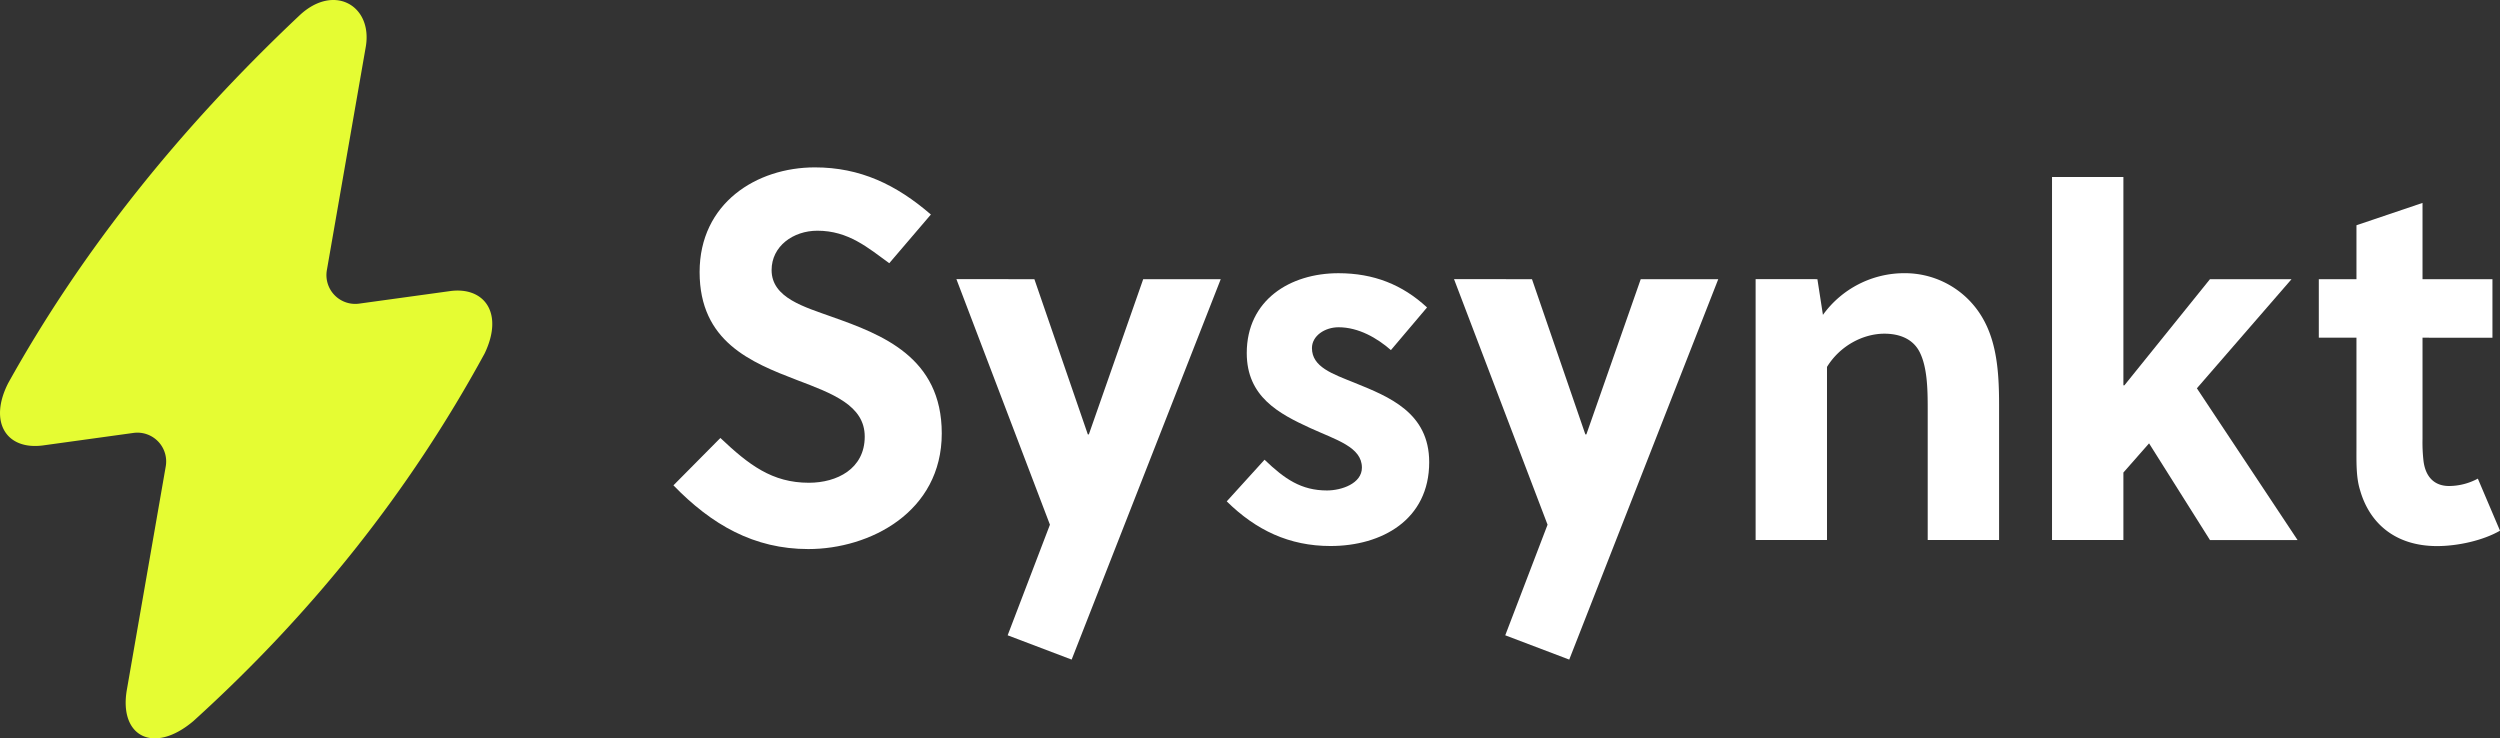
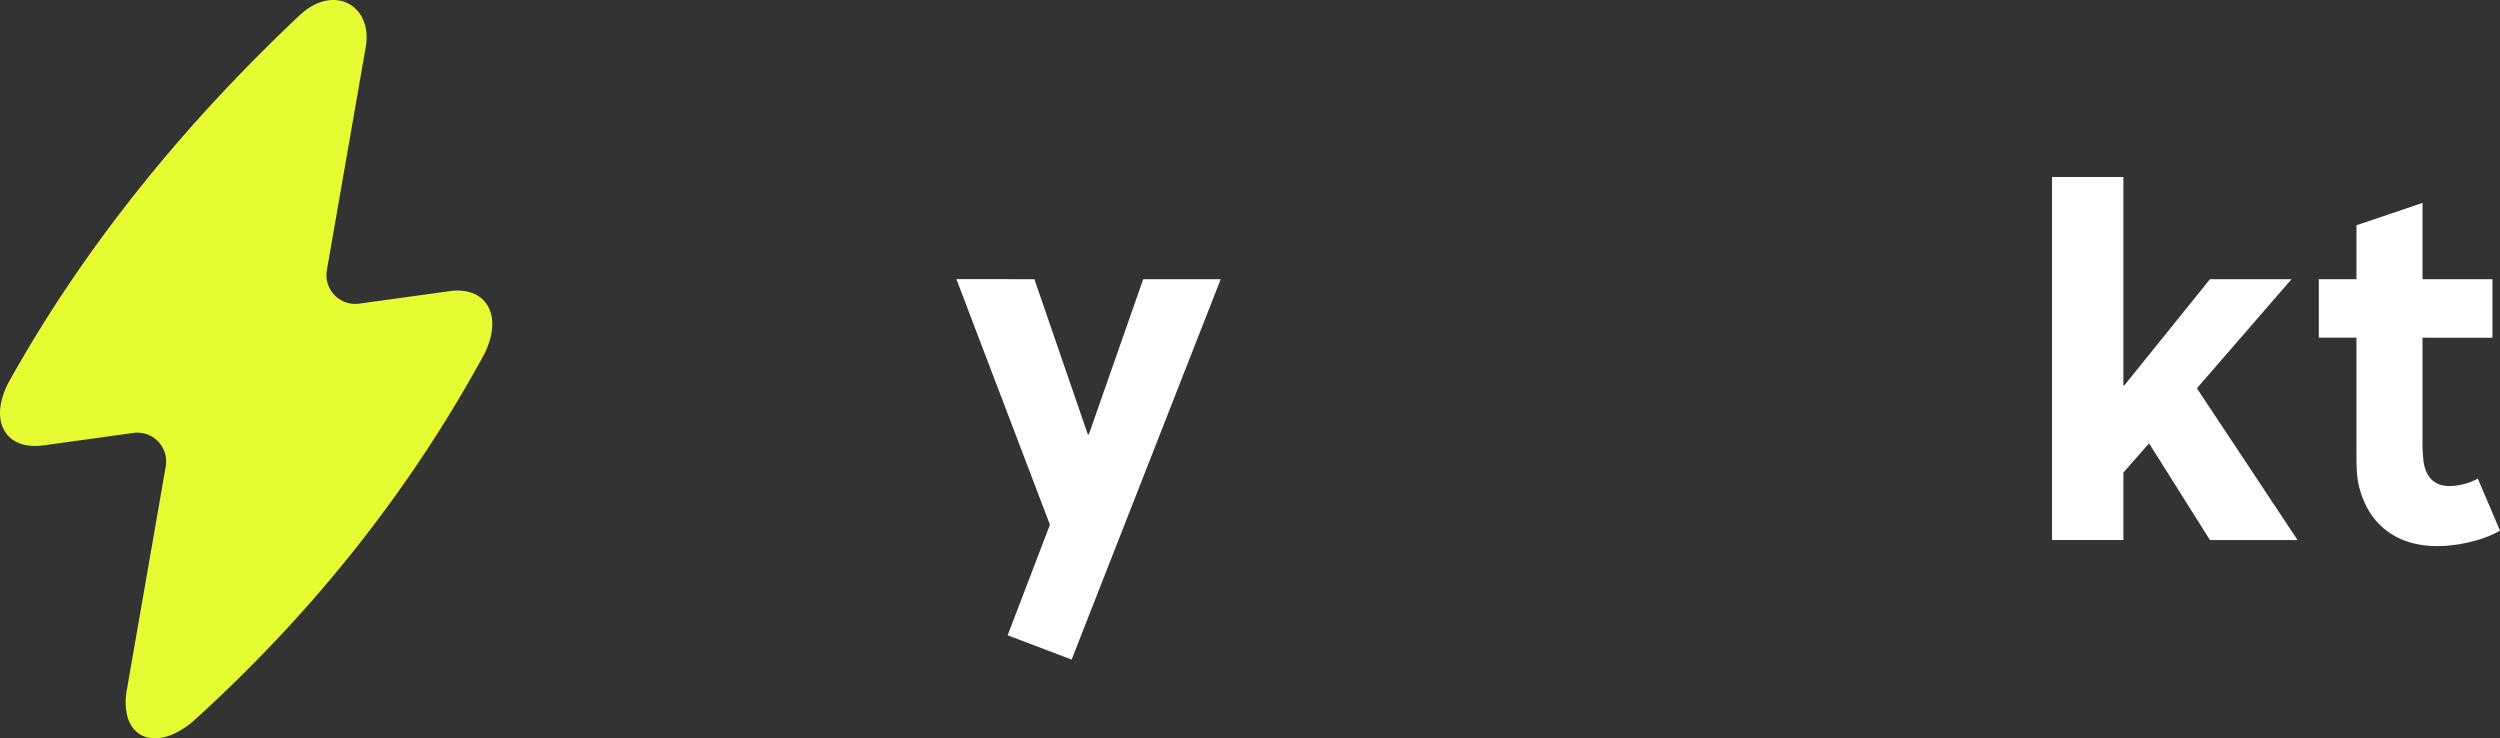
<svg xmlns="http://www.w3.org/2000/svg" viewBox="0 0 1015.78 300">
  <rect x="0" y="0" width="1015.78" height="300" fill="#333333" stroke="none" />
  <defs>
    <style>.cls-1{fill:#fff;}.cls-2{fill:#e5fc33;}</style>
  </defs>
  <title>Asset 34</title>
  <g id="Layer_2" data-name="Layer 2">
    <g id="Layer_1-2" data-name="Layer 1">
-       <path class="cls-1" d="M332.13,93.74c-9.82,0-18.62,6.26-18.62,16,0,11.38,13.5,15,24.55,19,20.25,7.17,44.59,16.37,44.59,47.35,0,32-29.25,47-54.21,47-22.09,0-39.27-9.87-54.82-25.89l19.08-19.25c11.53,10.91,21,18.2,35.95,18.2,11.45,0,22.7-5.69,22.7-18.76,0-12.65-13.09-17.5-27.61-23-18.62-7.16-39.48-15.59-39.48-43.84,0-28,23.11-42.54,46.84-42.54,18.41,0,33.06,7,47.13,19.15l-16.91,19.78C352.78,100.77,344.79,93.74,332.13,93.74Z" />
      <path class="cls-1" d="M420.28,113.43,442,176.51h.41l22.09-63.08H496L435.42,268l-26-9.87,17.18-44.94-38-99.76Z" />
-       <path class="cls-1" d="M565.14,142.25c-5.52-4.84-13.09-9.28-21.27-9.28-5.53,0-10.81,3.44-10.81,8.47,0,7.69,8.35,10.47,17.35,14.1,13.91,5.64,30.29,12.1,30.29,32.25,0,23.38-19.24,34.06-40.11,34.06-16.77,0-30.29-6.45-42.15-18.14l15.36-16.92c8.18,7.86,14.93,12.49,25.36,12.49,5.93,0,14.2-2.82,14.2-9.27,0-8.4-10.41-11.25-21-16.09-12.73-5.85-25.79-12.7-25.79-30.46,0-21.56,17.61-32.45,37.25-32.45,14.32,0,26,4.64,36,13.91Z" />
-       <path class="cls-1" d="M622.46,113.43l21.69,63.08h.41l22.09-63.08h31.5L637.6,268l-26-9.87,17.19-44.94-38-99.76Z" />
-       <path class="cls-1" d="M738.43,113.43l2.25,14.51A40.76,40.76,0,0,1,774,111a36.46,36.46,0,0,1,28.64,13.91c8.38,10.68,9.61,24.38,9.61,39.5v55h-29v-53.6c0-7.86-.21-16.73-3.28-22.77-2.66-5.24-8-7.46-14.32-7.46-8.59,0-18,4.84-23.32,13.5v70.33h-29v-106Z" />
-       <path class="cls-1" d="M897.94,219.43l-24.75-39.29L862.76,192v27.4h-29V71.92h29v84.64h.41l34.77-43.13h33.14l-38.46,44.34,40.91,61.66Z" />
+       <path class="cls-1" d="M897.94,219.43l-24.75-39.29L862.76,192v27.4h-29V71.92h29v84.64h.41l34.77-43.13h33.14l-38.46,44.34,40.91,61.66" />
      <path class="cls-1" d="M984.3,137.21v41.11a65.63,65.63,0,0,0,.41,9.07c.82,6.25,4.27,10.08,10.41,10.08a24.94,24.94,0,0,0,11.66-3l9,21.16c-6.95,4-17.18,6.25-25.57,6.25-16.77,0-27.42-9.07-31.3-22.77-1.64-5.24-1.45-11.49-1.45-17.73V137.21h-15.3V113.43h15.3V91.52l26.84-9.07v31h28.41v23.78Z" />
      <path class="cls-2" d="M182.83,118.28l-37,5.1a11.7,11.7,0,0,1-13-13.74l15.81-90.75C151.42,2.2,135.57-6.9,121.61,6.34c-49,46.2-88.49,95.78-118.29,149.34-7.92,15.55-1,27.21,14,25.32l37-5.11a11.7,11.7,0,0,1,13,13.75l-15.8,90.75c-3.2,18.86,10.93,26.28,27.1,12.55,48.23-43.72,87.68-93.11,118.3-149.34C204.86,127,196.61,116.38,182.83,118.28Z" />
    </g>
  </g>
</svg>